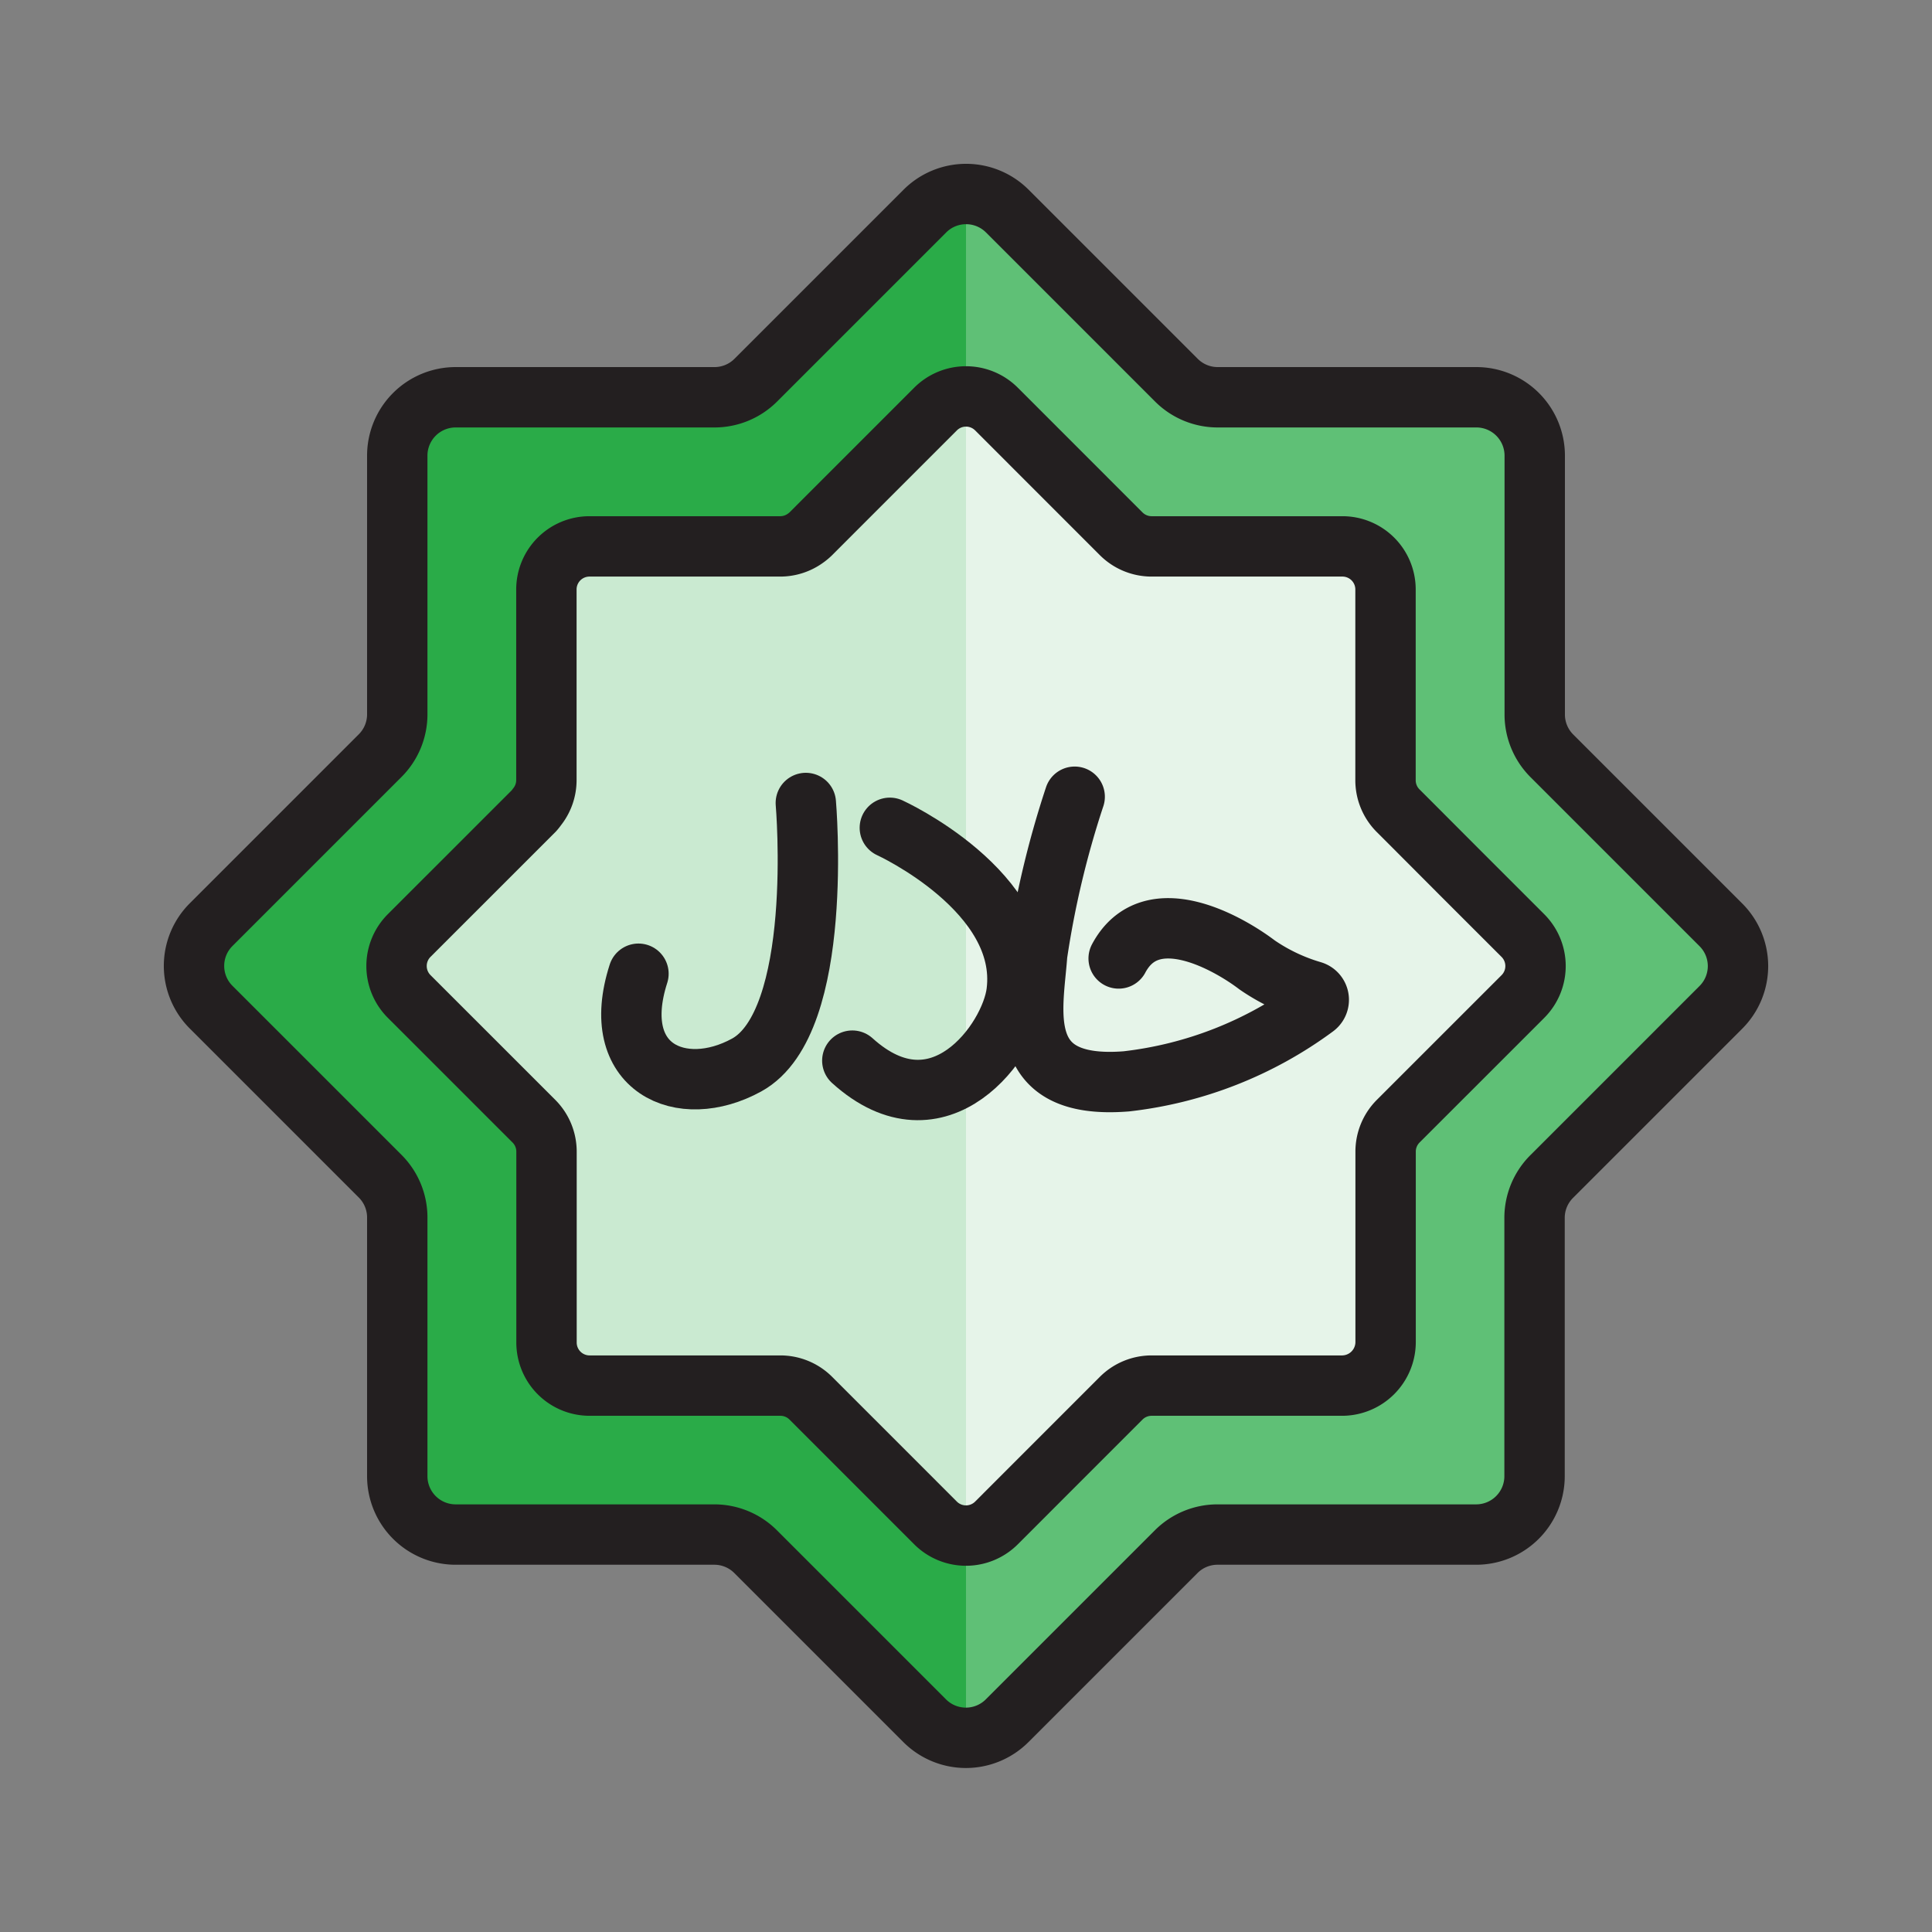
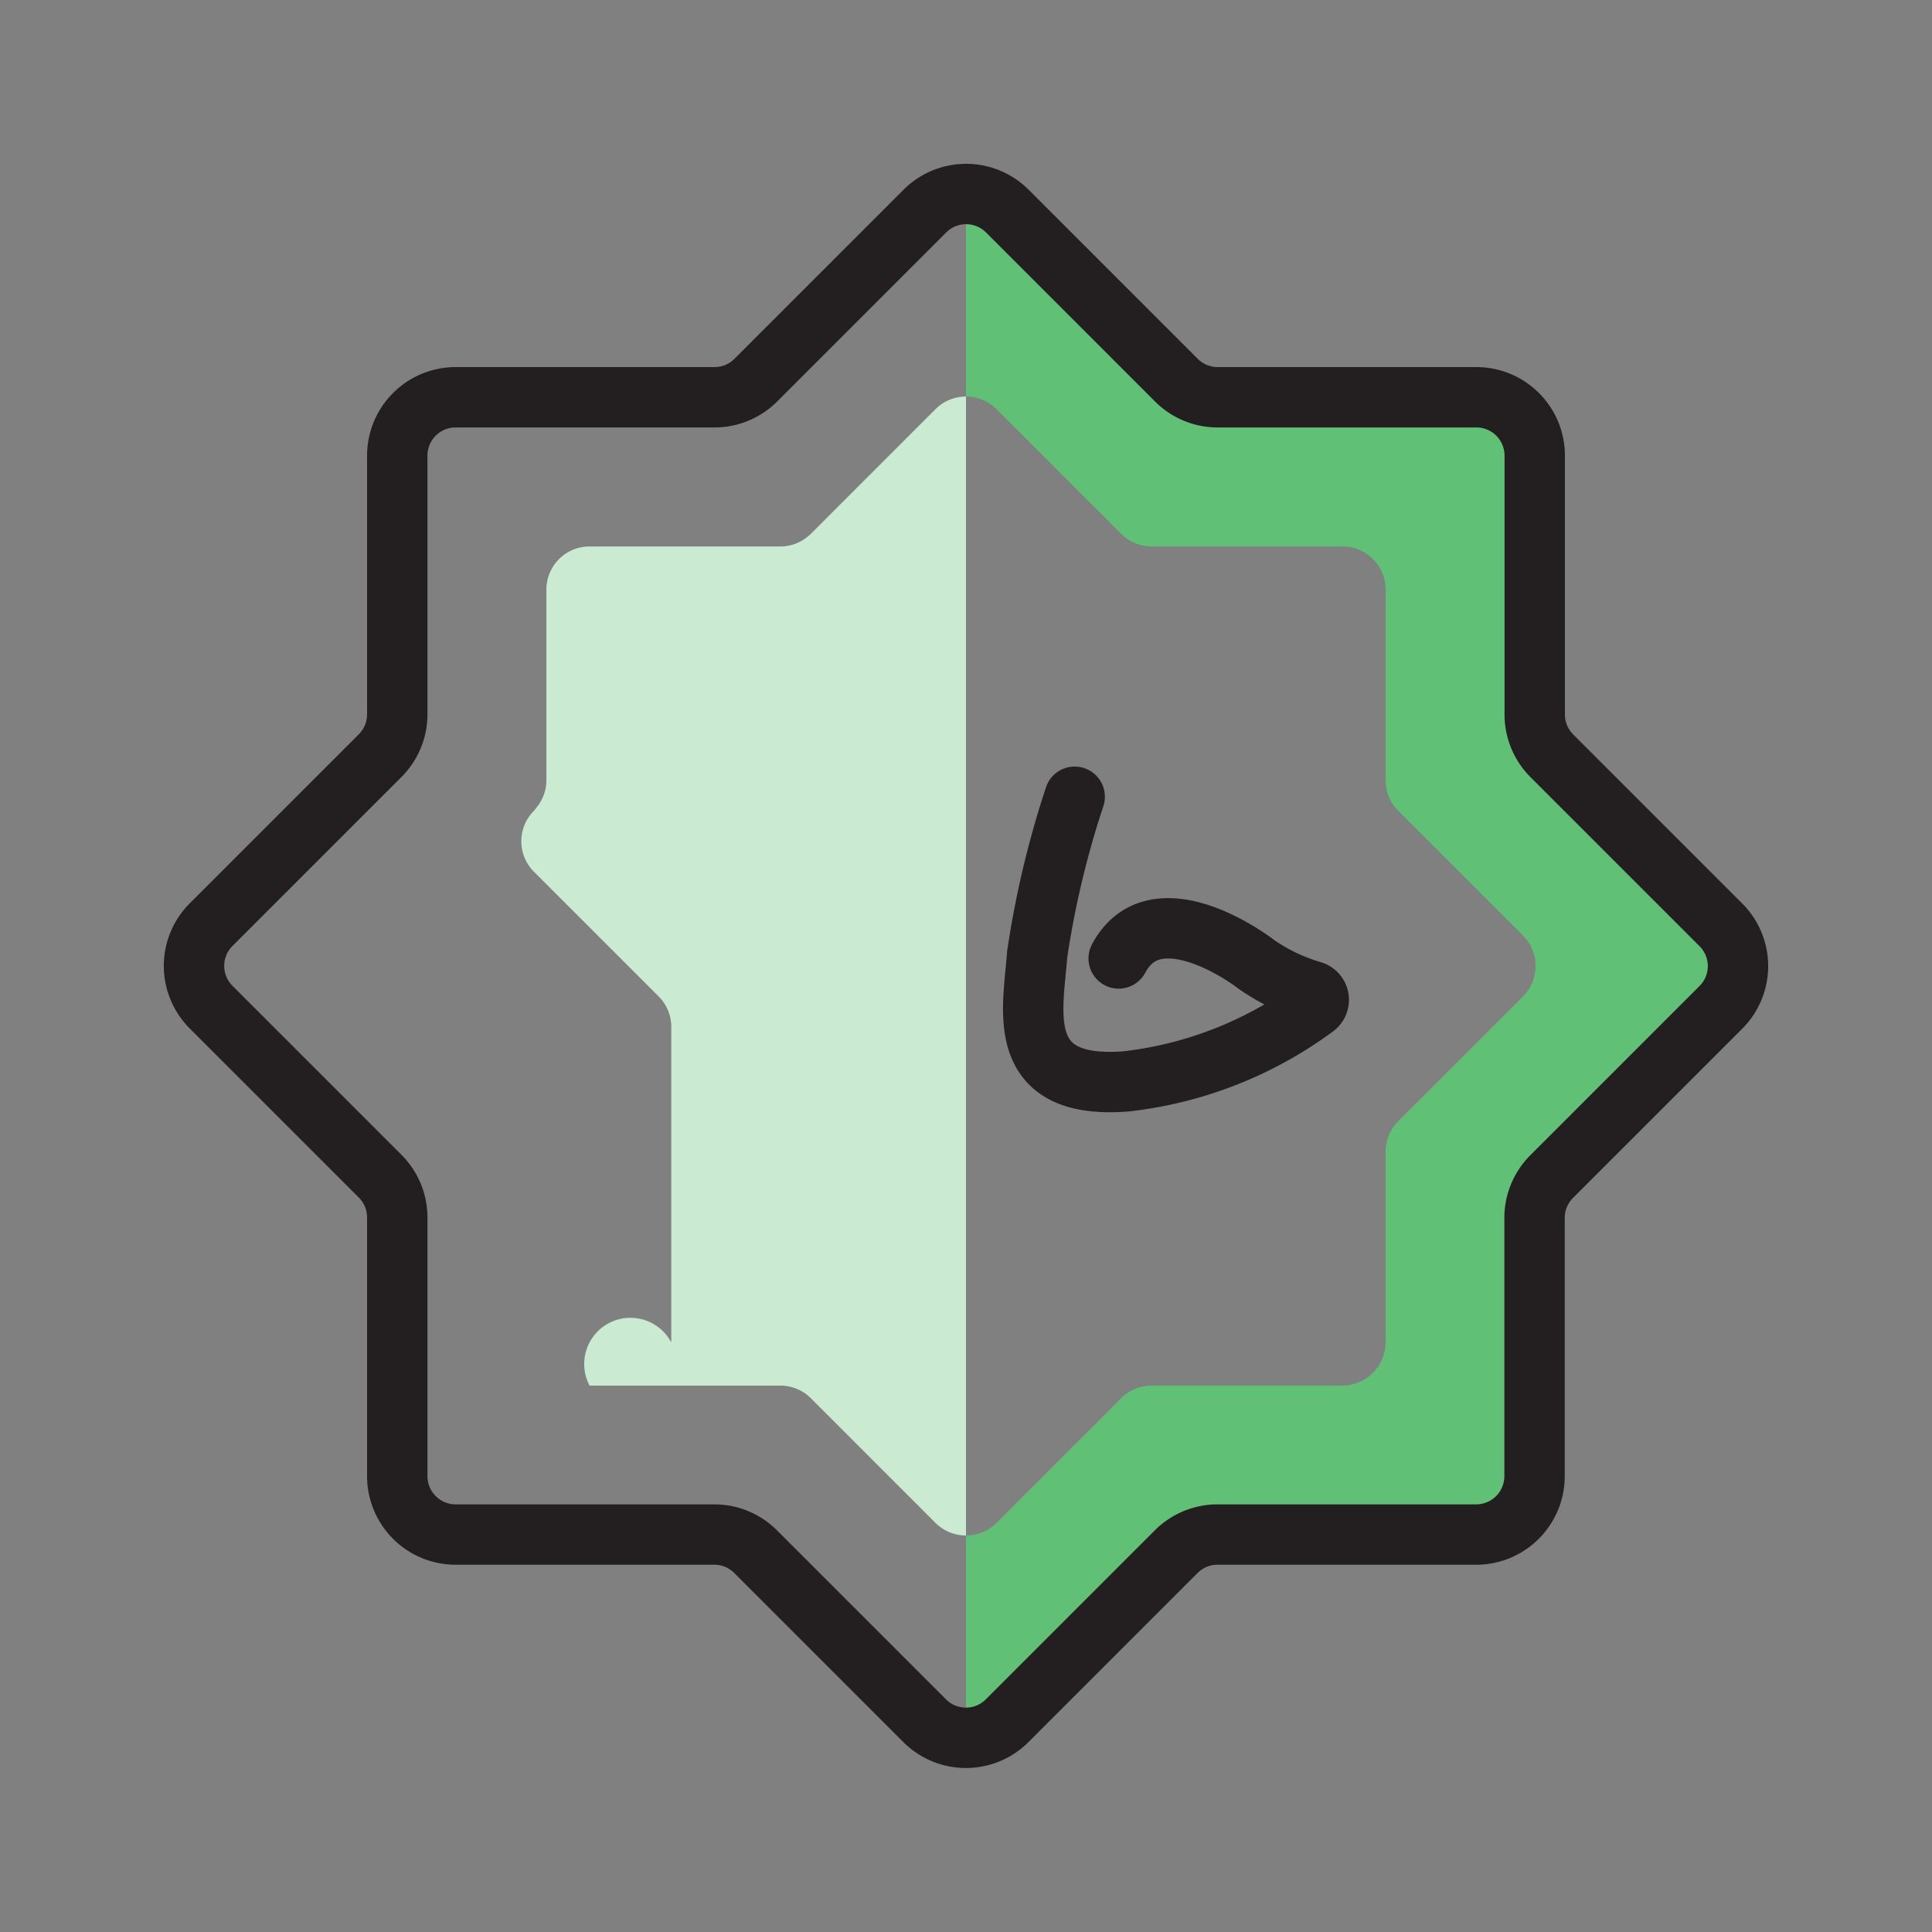
<svg xmlns="http://www.w3.org/2000/svg" height="64" viewBox="0 0 64 64" width="64">
  <rect x="0" y="0" width="64" height="64" fill="#808080" stroke="none" />
  <title />
  <g>
-     <path d="M50.447,30.991l-2.071-2.07L46.859,27.4l-.545-.545a1.426,1.426,0,0,1-.417-1.008V19.53A1.427,1.427,0,0,0,44.47,18.1H38.149a1.426,1.426,0,0,1-1.008-.417l-4.132-4.133a1.427,1.427,0,0,0-2.018,0l-3.423,3.423-.709.71a1.452,1.452,0,0,1-.188.154,1.427,1.427,0,0,1-.82.263H19.53A1.427,1.427,0,0,0,18.1,19.53v6.321a1.42,1.42,0,0,1-.313.881,1.4,1.4,0,0,1-.1.127l-3.28,3.279-.853.853a1.427,1.427,0,0,0,0,2.018l4.133,4.132a1.426,1.426,0,0,1,.417,1.008V44.47A1.427,1.427,0,0,0,19.53,45.9h6.321a1.426,1.426,0,0,1,1.008.417l4.132,4.133a1.427,1.427,0,0,0,2.018,0l1.68-1.681,2.452-2.452a1.426,1.426,0,0,1,1.008-.417H44.47A1.445,1.445,0,0,0,45.9,44.47V38.149a1.426,1.426,0,0,1,.417-1.008l4.133-4.132A1.427,1.427,0,0,0,50.447,30.991Z" fill="#e6f4e9" />
    <g>
-       <path d="M30.991,50.447l-4.132-4.133a1.426,1.426,0,0,0-1.008-.417H19.53A1.427,1.427,0,0,1,18.1,44.47V38.149a1.426,1.426,0,0,0-.417-1.008l-4.133-4.132a1.427,1.427,0,0,1,0-2.018l.853-.853,3.28-3.279a1.4,1.4,0,0,0,.1-.127,1.42,1.42,0,0,0,.313-.881V19.53A1.427,1.427,0,0,1,19.53,18.1h6.321a1.427,1.427,0,0,0,.82-.263,1.452,1.452,0,0,0,.188-.154l.709-.71,3.423-3.423A1.425,1.425,0,0,1,32,13.136V6.425a1.925,1.925,0,0,0-1.367.567l-5.6,5.6a2.02,2.02,0,0,1-1.367.566H15.094a1.934,1.934,0,0,0-1.934,1.934v8.569a1.927,1.927,0,0,1-.425,1.2,1.791,1.791,0,0,1-.141.172l-5.6,5.6a1.931,1.931,0,0,0,0,2.734l5.6,5.6a1.934,1.934,0,0,1,.566,1.367v8.569a1.934,1.934,0,0,0,1.934,1.934h8.569a1.934,1.934,0,0,1,1.367.566l5.6,5.6A1.925,1.925,0,0,0,32,57.575V50.864A1.425,1.425,0,0,1,30.991,50.447Z" fill="#2aab48" />
      <path d="M38.97,51.406a1.934,1.934,0,0,1,1.367-.566h8.569a1.957,1.957,0,0,0,1.934-1.934V40.337a1.934,1.934,0,0,1,.566-1.367l5.6-5.6a1.931,1.931,0,0,0,0-2.734L54.2,27.826l-2.8-2.8a1.934,1.934,0,0,1-.566-1.367V15.094a1.934,1.934,0,0,0-1.934-1.934H40.337a1.934,1.934,0,0,1-1.367-.566l-5.6-5.6A1.925,1.925,0,0,0,32,6.425v6.711a1.425,1.425,0,0,1,1.009.417l4.132,4.133a1.426,1.426,0,0,0,1.008.417H44.47A1.427,1.427,0,0,1,45.9,19.53v6.321a1.426,1.426,0,0,0,.417,1.008l.545.545,1.517,1.517,2.071,2.07a1.427,1.427,0,0,1,0,2.018l-4.133,4.132a1.426,1.426,0,0,0-.417,1.008V44.47A1.445,1.445,0,0,1,44.47,45.9H38.149a1.426,1.426,0,0,0-1.008.417l-2.452,2.452-1.68,1.681A1.425,1.425,0,0,1,32,50.864v6.711a1.925,1.925,0,0,0,1.367-.567Z" fill="#5fc076" />
-       <path d="M27.568,16.976l-.709.71a1.452,1.452,0,0,1-.188.154,1.427,1.427,0,0,1-.82.263H19.53A1.427,1.427,0,0,0,18.1,19.53v6.321a1.42,1.42,0,0,1-.313.881,1.4,1.4,0,0,1-.1.127l-3.28,3.279-.853.853a1.427,1.427,0,0,0,0,2.018l4.133,4.132a1.426,1.426,0,0,1,.417,1.008V44.47A1.427,1.427,0,0,0,19.53,45.9h6.321a1.426,1.426,0,0,1,1.008.417l4.132,4.133A1.425,1.425,0,0,0,32,50.864V13.136a1.425,1.425,0,0,0-1.009.417Z" fill="#caead1" />
+       <path d="M27.568,16.976l-.709.71a1.452,1.452,0,0,1-.188.154,1.427,1.427,0,0,1-.82.263H19.53A1.427,1.427,0,0,0,18.1,19.53v6.321a1.42,1.42,0,0,1-.313.881,1.4,1.4,0,0,1-.1.127a1.427,1.427,0,0,0,0,2.018l4.133,4.132a1.426,1.426,0,0,1,.417,1.008V44.47A1.427,1.427,0,0,0,19.53,45.9h6.321a1.426,1.426,0,0,1,1.008.417l4.132,4.133A1.425,1.425,0,0,0,32,50.864V13.136a1.425,1.425,0,0,0-1.009.417Z" fill="#caead1" />
    </g>
    <path d="M51.406,38.97l5.6-5.6a1.931,1.931,0,0,0,0-2.734l-5.6-5.6a1.934,1.934,0,0,1-.566-1.367V15.094a1.934,1.934,0,0,0-1.934-1.934H40.337a1.934,1.934,0,0,1-1.367-.566l-5.6-5.6a1.931,1.931,0,0,0-2.734,0l-5.6,5.6a1.934,1.934,0,0,1-1.367.566H15.094a1.934,1.934,0,0,0-1.934,1.934v8.569a1.934,1.934,0,0,1-.566,1.367l-5.6,5.6a1.931,1.931,0,0,0,0,2.734l5.6,5.6a1.934,1.934,0,0,1,.566,1.367v8.569a1.934,1.934,0,0,0,1.934,1.934h8.569a1.934,1.934,0,0,1,1.367.566l5.6,5.6a1.931,1.931,0,0,0,2.734,0l5.6-5.6a1.934,1.934,0,0,1,1.367-.566h8.569a1.934,1.934,0,0,0,1.934-1.934V40.337A1.934,1.934,0,0,1,51.406,38.97Z" fill="none" stroke="#231f20" stroke-linecap="round" stroke-linejoin="round" stroke-width="2" />
-     <path d="M50.447,30.991l-2.071-2.07L46.859,27.4l-.545-.545a1.426,1.426,0,0,1-.417-1.008V19.53A1.427,1.427,0,0,0,44.47,18.1H38.149a1.426,1.426,0,0,1-1.008-.417l-4.132-4.133a1.427,1.427,0,0,0-2.018,0l-3.423,3.423-.709.71a1.452,1.452,0,0,1-.188.154,1.427,1.427,0,0,1-.82.263H19.53A1.427,1.427,0,0,0,18.1,19.53v6.321a1.42,1.42,0,0,1-.313.881,1.4,1.4,0,0,1-.1.127l-3.28,3.279-.853.853a1.427,1.427,0,0,0,0,2.018l4.133,4.132a1.426,1.426,0,0,1,.417,1.008V44.47A1.427,1.427,0,0,0,19.53,45.9h6.321a1.426,1.426,0,0,1,1.008.417l4.132,4.133a1.427,1.427,0,0,0,2.018,0l1.68-1.681,2.452-2.452a1.426,1.426,0,0,1,1.008-.417H44.47A1.445,1.445,0,0,0,45.9,44.47V38.149a1.426,1.426,0,0,1,.417-1.008l4.133-4.132A1.427,1.427,0,0,0,50.447,30.991Z" fill="none" stroke="#231f20" stroke-linecap="round" stroke-linejoin="round" stroke-width="2" />
    <g>
-       <path d="M26.694,26.6s.633,7.256-1.96,8.68c-2.16,1.186-4.592.112-3.584-3.024" fill="none" stroke="#231f20" stroke-linecap="round" stroke-linejoin="round" stroke-width="2" />
      <path d="M35.6,26.393a31.111,31.111,0,0,0-1.243,5.228c-.128,1.8-.814,4.5,2.957,4.2a12.992,12.992,0,0,0,6.25-2.459.3.3,0,0,0-.089-.528,6.384,6.384,0,0,1-1.832-.87c-.9-.686-3.514-2.228-4.586-.214" fill="none" stroke="#231f20" stroke-linecap="round" stroke-linejoin="round" stroke-width="2" />
-       <path d="M29.477,27.422s4.617,2.105,4.2,5.442c-.2,1.618-2.568,4.87-5.443,2.271" fill="none" stroke="#231f20" stroke-linecap="round" stroke-linejoin="round" stroke-width="2" />
    </g>
  </g>
</svg>